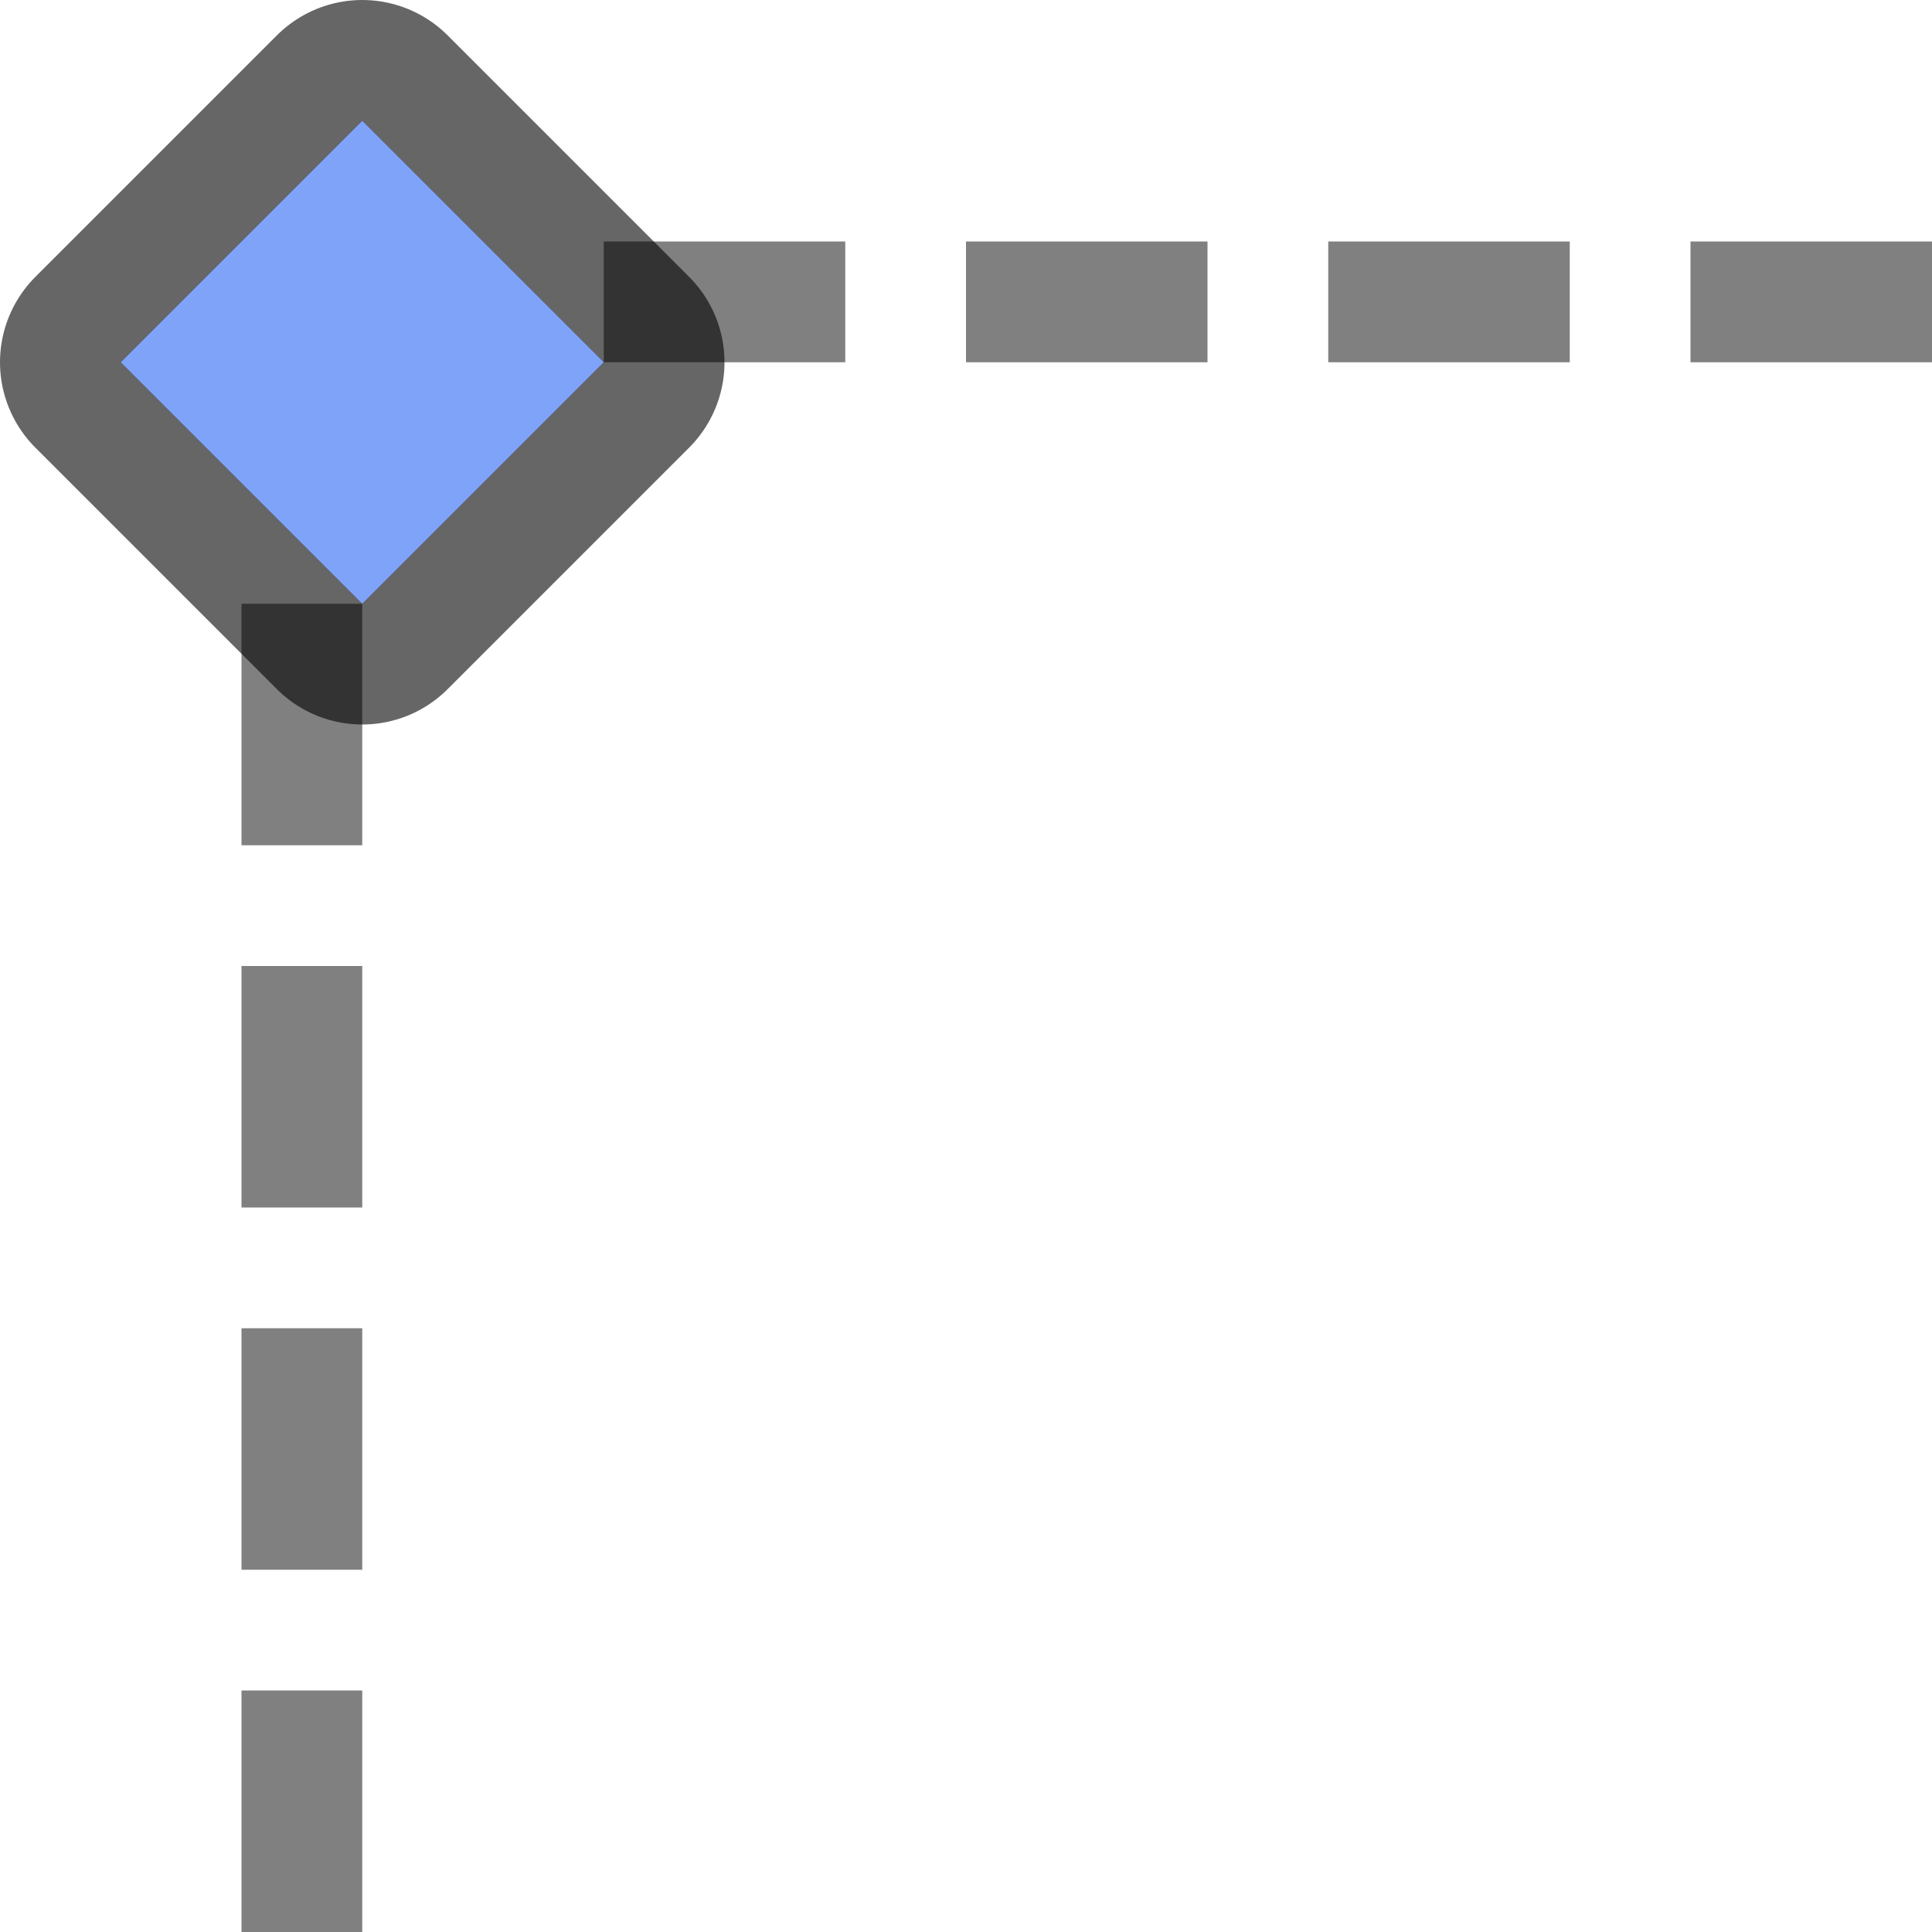
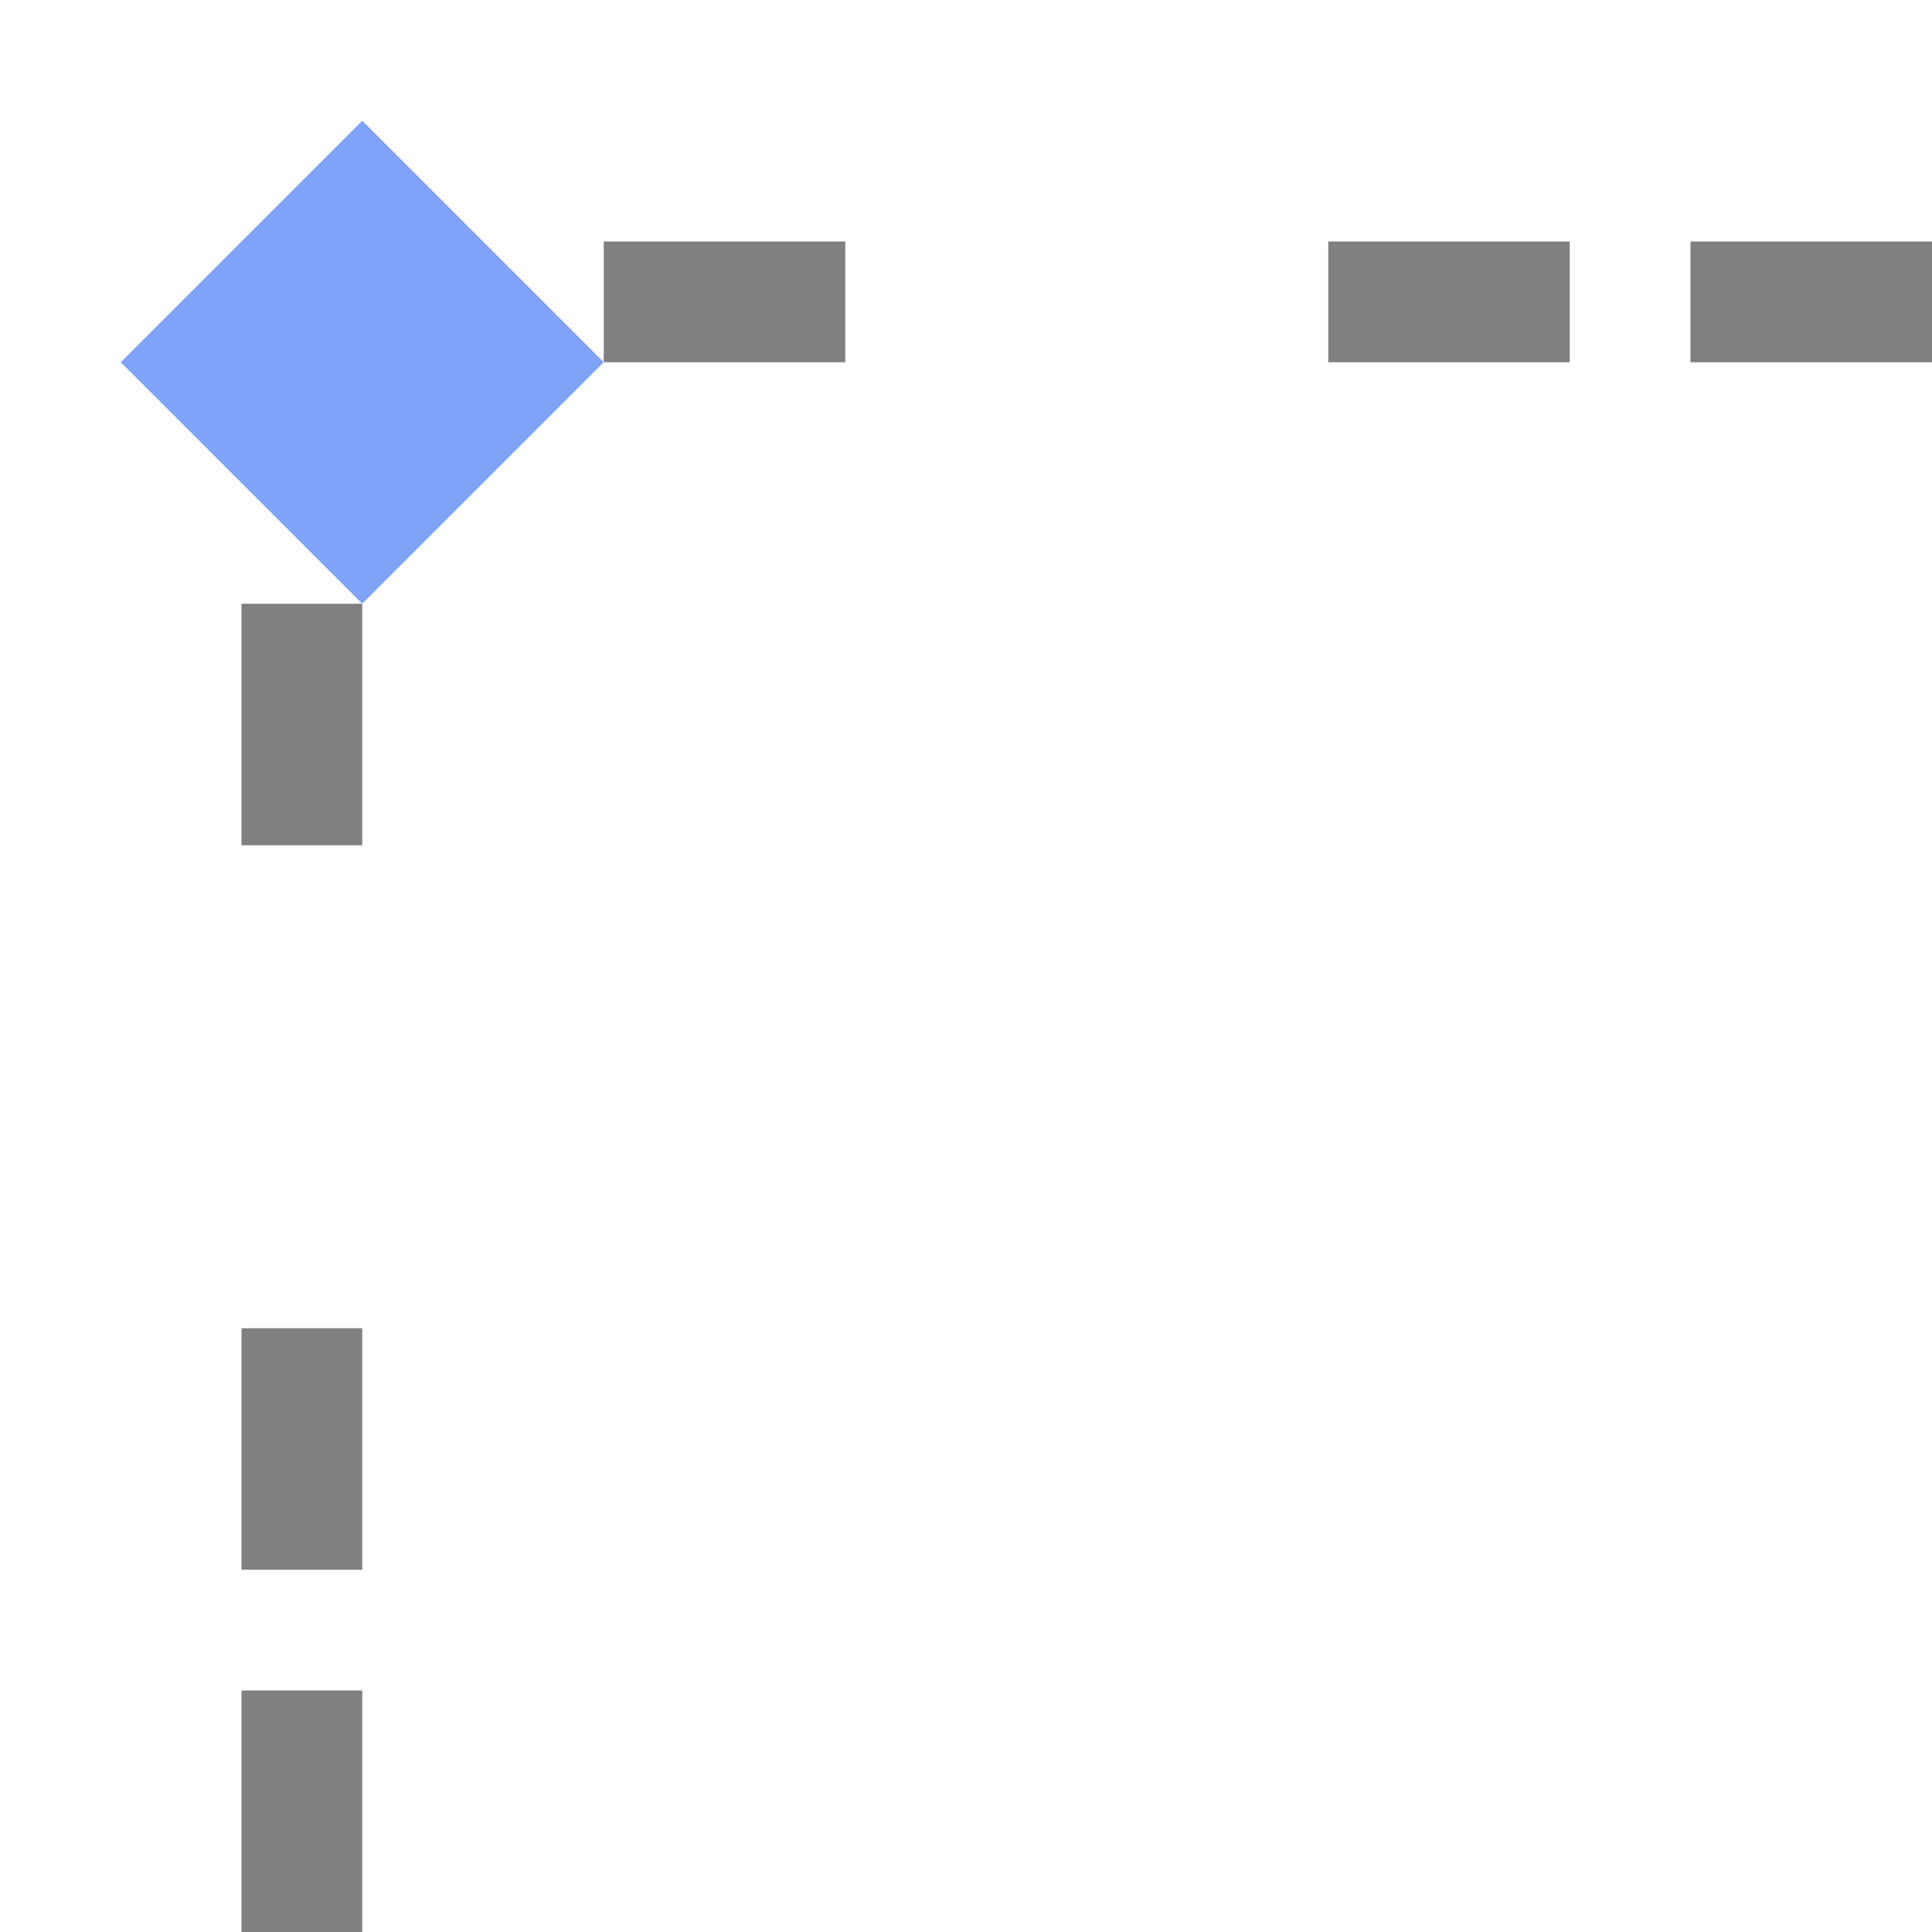
<svg xmlns="http://www.w3.org/2000/svg" xmlns:ns1="http://sodipodi.sourceforge.net/DTD/sodipodi-0.dtd" xmlns:ns2="http://www.inkscape.org/namespaces/inkscape" height="16" width="16" version="1.1" id="svg2041" ns1:docname="snap-bounding-box.svg" ns2:version="1.0.2 (e86c870879, 2021-01-15)">
  <defs id="defs2045" />
  <ns1:namedview pagecolor="#ffffff" bordercolor="#666666" borderopacity="1" objecttolerance="10" gridtolerance="10" guidetolerance="10" ns2:pageopacity="0" ns2:pageshadow="2" ns2:window-width="1294" ns2:window-height="704" id="namedview2043" showgrid="false" ns2:zoom="7.9999997" ns2:cx="9.7957758" ns2:cy="10.260733" ns2:window-x="0" ns2:window-y="0" ns2:window-maximized="1" ns2:current-layer="svg2041" ns2:document-rotation="0">
    <ns2:grid type="xygrid" id="grid2676" />
  </ns1:namedview>
  <rect style="opacity:1;fill:#808080;fill-opacity:1;stroke:none;stroke-width:2;stroke-linecap:round;stroke-linejoin:round" id="rect1716" width="2" height="1" x="-4" y="-3" transform="scale(-1)" />
  <rect style="opacity:1;fill:#808080;fill-opacity:1;stroke:none;stroke-width:2;stroke-linecap:round;stroke-linejoin:round" id="rect1718" width="1" height="2" x="-3" y="-4" transform="scale(-1)" />
  <rect style="fill:#808080;fill-opacity:1;stroke:none;stroke-width:2;stroke-linecap:round;stroke-linejoin:round" id="rect1718-5" width="1" height="2" x="-3" y="-7" transform="scale(-1)" />
-   <rect style="fill:#808080;fill-opacity:1;stroke:none;stroke-width:2;stroke-linecap:round;stroke-linejoin:round" id="rect1718-3" width="1" height="2" x="-3" y="-10" transform="scale(-1)" />
  <rect style="fill:#808080;fill-opacity:1;stroke:none;stroke-width:2;stroke-linecap:round;stroke-linejoin:round" id="rect1718-56" width="1" height="2" x="-3" y="-13" transform="scale(-1)" />
  <rect style="fill:#808080;fill-opacity:1;stroke:none;stroke-width:2;stroke-linecap:round;stroke-linejoin:round" id="rect1718-56-2" width="1" height="2" x="-3" y="-16" transform="scale(-1)" />
  <rect style="fill:#808080;fill-opacity:1;stroke:none;stroke-width:2;stroke-linecap:round;stroke-linejoin:round" id="rect1718-5-9" width="1" height="2" x="2" y="-7" transform="rotate(90)" />
-   <rect style="fill:#808080;fill-opacity:1;stroke:none;stroke-width:2;stroke-linecap:round;stroke-linejoin:round" id="rect1718-5-9-1" width="1" height="2" x="2" y="-10" transform="rotate(90)" />
  <rect style="fill:#808080;fill-opacity:1;stroke:none;stroke-width:2;stroke-linecap:round;stroke-linejoin:round" id="rect1718-5-9-2" width="1" height="2" x="2" y="-13" transform="rotate(90)" />
  <rect style="fill:#808080;fill-opacity:1;stroke:none;stroke-width:2;stroke-linecap:round;stroke-linejoin:round" id="rect1718-5-9-7" width="1" height="2" x="2" y="-16" transform="rotate(90)" />
-   <path id="rect950-6" style="opacity:0.6;fill:#000000;fill-opacity:1;stroke:#000000;stroke-width:2;stroke-linecap:round;stroke-linejoin:round" d="m 3,5 -2,-2 2,-2 2,2 z" ns1:nodetypes="ccccc" />
  <path id="rect950" style="fill:#80a3fa;fill-opacity:1;stroke:none;stroke-width:2;stroke-linecap:round;stroke-linejoin:round" d="m 3,5 -2,-2 2,-2 2,2 z" ns1:nodetypes="ccccc" />
</svg>